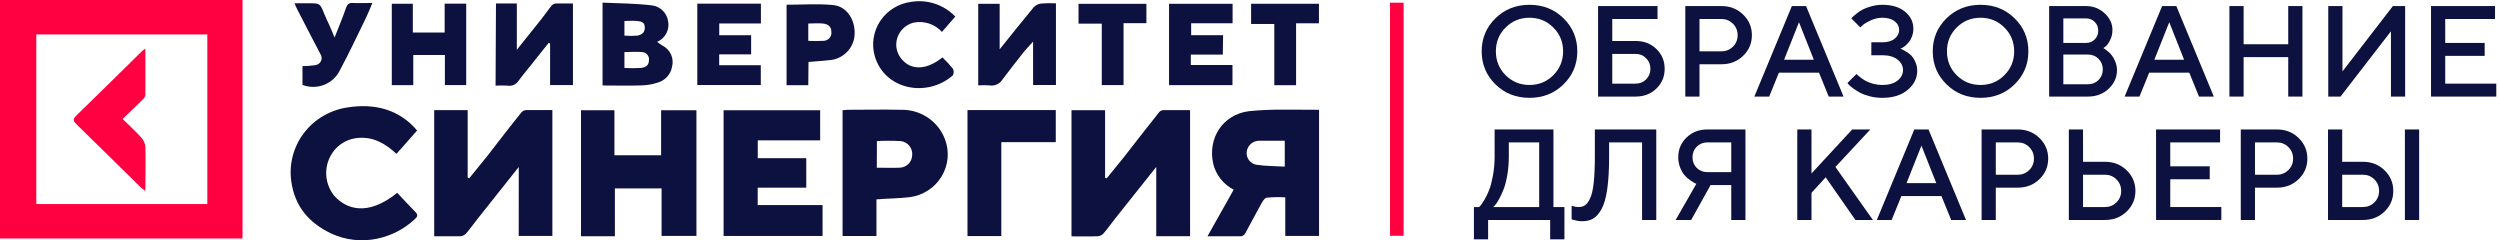
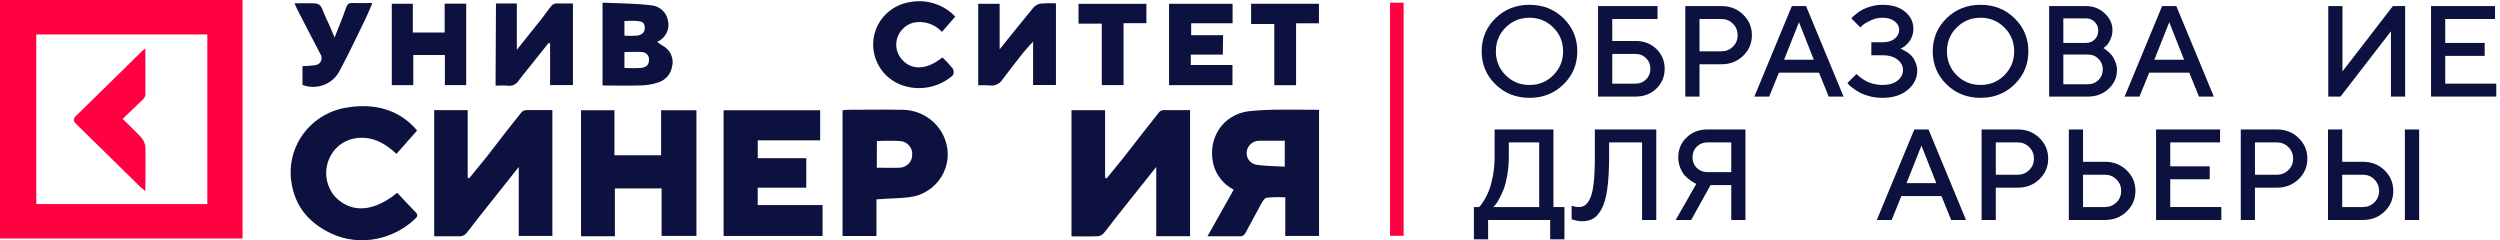
<svg xmlns="http://www.w3.org/2000/svg" width="437" height="42" viewBox="0 0 437 42" fill="none">
  <path d="M42.394 41.689H0V0H42.394V41.689ZM6.343 35.669H36.241V6.02H6.343V35.669Z" fill="#FF0040" />
  <path d="M245.353 41.217H242.976V0.472H245.353V41.217Z" fill="#FF0040" />
  <path d="M187.297 41.315V19.261H193.17V31.065L193.45 31.174C194.449 29.904 195.538 28.645 196.547 27.357C198.544 24.77 200.592 22.163 202.64 19.585C202.728 19.487 202.835 19.406 202.955 19.349C203.075 19.291 203.206 19.258 203.339 19.251C204.878 19.251 206.426 19.251 208.024 19.251V41.286H202.111V29.177C199.583 32.364 197.246 35.285 194.918 38.217C194.249 39.063 193.62 39.958 192.921 40.774C192.668 41.068 192.31 41.255 191.922 41.296C190.433 41.355 188.915 41.315 187.297 41.315Z" fill="#0D1140" />
  <path d="M90.681 29.186L83.499 38.227C82.82 39.072 82.201 39.968 81.501 40.784C81.247 41.074 80.889 41.257 80.503 41.296C78.994 41.296 77.506 41.296 75.898 41.296V19.251H81.751V31.055L82.021 31.164C83.02 29.895 84.109 28.626 85.128 27.337C87.125 24.75 89.123 22.143 91.211 19.566C91.433 19.36 91.725 19.245 92.03 19.241C93.508 19.241 95.027 19.241 96.555 19.241V41.237H90.671L90.681 29.186Z" fill="#0D1140" />
  <path d="M230.57 19.192V41.246H224.666V34.498C223.584 34.433 222.498 34.453 221.42 34.557C221.03 34.616 220.67 35.256 220.421 35.699C219.472 37.39 218.603 39.112 217.664 40.794C217.595 40.922 217.498 41.033 217.381 41.12C217.263 41.206 217.128 41.266 216.984 41.296C215.076 41.296 213.179 41.296 211.071 41.296L215.646 33.16C214.757 32.698 213.979 32.054 213.362 31.272C212.745 30.49 212.305 29.588 212.07 28.626C211.071 24.13 213.748 20.038 218.283 19.438C220.274 19.238 222.275 19.149 224.276 19.172C226.374 19.153 228.402 19.192 230.57 19.192ZM224.576 24.602C223.038 24.602 221.649 24.602 220.251 24.602C219.679 24.567 219.116 24.753 218.681 25.12C218.246 25.488 217.974 26.008 217.923 26.57C217.868 27.087 218.014 27.606 218.333 28.021C218.653 28.436 219.12 28.716 219.641 28.803C221.26 29.039 222.908 29.029 224.576 29.127V24.602Z" fill="#0D1140" />
  <path d="M107.483 41.296H101.56V19.271H107.403V27.14H115.564V19.271H121.738V41.237H115.644V32.934H107.483V41.296Z" fill="#0D1140" />
  <path d="M143.364 19.271V24.534H132.456V27.652H140.937V32.806H132.446V35.846H143.784V41.246H126.483V19.271H143.364Z" fill="#0D1140" />
  <path d="M153.204 34.852V41.256H147.28V19.271C147.568 19.229 147.858 19.202 148.149 19.192C151.266 19.192 154.372 19.123 157.489 19.192C159.146 19.153 160.775 19.622 162.15 20.535C163.524 21.448 164.577 22.759 165.161 24.288C165.575 25.353 165.739 26.497 165.64 27.634C165.54 28.771 165.181 29.871 164.587 30.851C163.994 31.831 163.183 32.666 162.214 33.292C161.246 33.919 160.146 34.321 158.997 34.469C157.169 34.685 155.271 34.685 153.204 34.852ZM153.264 29.314C154.672 29.314 155.981 29.363 157.259 29.314C157.832 29.297 158.377 29.066 158.783 28.668C159.19 28.27 159.427 27.734 159.447 27.17C159.517 26.577 159.347 25.98 158.973 25.51C158.598 25.04 158.051 24.735 157.449 24.661C156.062 24.587 154.671 24.587 153.284 24.661L153.264 29.314Z" fill="#0D1140" />
  <path d="M69.435 33.702C70.533 34.862 71.562 35.994 72.641 37.086C73.171 37.627 72.901 37.961 72.471 38.345C70.639 40.047 68.364 41.218 65.898 41.729C63.206 42.291 60.4 41.974 57.907 40.824C54.001 38.964 51.524 36.082 50.915 31.705C50.492 28.708 51.289 25.668 53.132 23.247C54.975 20.826 57.714 19.22 60.754 18.779C65.369 18.041 69.744 19.054 72.911 22.812L69.305 26.894C67.407 25.134 65.309 23.874 62.592 24.11C61.052 24.235 59.621 24.939 58.596 26.078C57.617 27.193 57.06 28.608 57.02 30.082C56.98 31.556 57.459 32.998 58.377 34.164C60.434 36.525 64.2 37.941 69.435 33.702Z" fill="#0D1140" />
-   <path d="M169.116 19.241H184.55V24.848H175.03V41.266H169.116V19.241Z" fill="#0D1140" />
  <path d="M86.696 0.61H90.342V8.706C91.95 6.689 93.339 4.968 94.717 3.227C95.317 2.469 95.856 1.662 96.475 0.915C96.703 0.713 96.998 0.6 97.304 0.6C98.213 0.6 99.132 0.6 100.151 0.6V14.864H96.156V7.604L95.916 7.486L93.728 10.221C92.729 11.529 91.611 12.808 90.612 14.155C90.416 14.459 90.133 14.699 89.798 14.844C89.464 14.989 89.094 15.034 88.734 14.972C88.032 14.932 87.328 14.932 86.626 14.972L86.696 0.61Z" fill="#0D1140" />
  <path d="M184.579 0.58V14.854H180.584V7.27C179.875 8.066 179.355 8.588 178.896 9.158C177.647 10.742 176.408 12.336 175.2 13.939C174.966 14.309 174.625 14.6 174.22 14.776C173.816 14.951 173.367 15.002 172.932 14.923C172.287 14.878 171.639 14.878 170.994 14.923V0.669H174.74V8.617C176.828 6.02 178.736 3.63 180.674 1.289C181.009 0.923 181.466 0.686 181.962 0.62C182.833 0.551 183.707 0.538 184.579 0.58Z" fill="#0D1140" />
  <path d="M105.326 14.942V0.462C108.252 0.6 111.179 0.59 114.056 0.954C114.723 1.059 115.341 1.365 115.824 1.831C116.307 2.296 116.631 2.897 116.753 3.551C116.941 4.298 116.854 5.085 116.509 5.775C116.163 6.465 115.581 7.011 114.865 7.319C115.158 7.55 115.465 7.763 115.784 7.958C116.461 8.298 116.997 8.858 117.303 9.543C117.609 10.227 117.665 10.995 117.462 11.716C117.345 12.367 117.041 12.971 116.586 13.458C116.131 13.944 115.545 14.292 114.895 14.46C114.046 14.736 113.162 14.892 112.268 14.923C110.02 15.011 107.753 14.942 105.326 14.942ZM109.151 11.883C110.093 11.933 111.037 11.933 111.978 11.883C112.738 11.804 113.427 11.509 113.437 10.545C113.462 10.372 113.45 10.195 113.403 10.026C113.355 9.857 113.272 9.699 113.159 9.563C113.047 9.428 112.907 9.316 112.748 9.236C112.59 9.156 112.416 9.11 112.238 9.099C111.239 9.011 110.24 9.099 109.151 9.099V11.883ZM109.151 6.227C109.896 6.287 110.644 6.287 111.389 6.227C112.158 6.089 112.767 5.705 112.708 4.732C112.648 3.758 111.988 3.748 111.309 3.669C110.63 3.591 109.901 3.669 109.151 3.669V6.227Z" fill="#0D1140" />
  <path d="M77.766 14.873V9.611H72.242V14.883H68.486V0.659H72.162V5.686H77.726V0.639H81.492V14.873H77.766Z" fill="#0D1140" />
-   <path d="M121.888 14.864V0.639H133.006V4.102H125.724V6.158H131.297V9.503H125.714V11.401H132.986V14.864H121.888Z" fill="#0D1140" />
  <path d="M213.748 9.542H208.154V11.362H215.436V14.883H204.348V0.659H215.456V4.063H208.214V6.158H213.798L213.748 9.542Z" fill="#0D1140" />
-   <path d="M141.287 14.893H137.491V0.826C140.218 0.826 142.955 0.62 145.642 0.885C148.029 1.121 149.508 3.453 149.388 6.01C149.343 7.092 148.921 8.126 148.194 8.937C147.466 9.749 146.477 10.289 145.392 10.467C144.074 10.634 142.745 10.703 141.327 10.831L141.287 14.893ZM141.287 7.142C142.142 7.186 142.999 7.186 143.854 7.142C144.062 7.149 144.269 7.112 144.461 7.032C144.653 6.953 144.825 6.833 144.964 6.681C145.104 6.529 145.209 6.349 145.271 6.154C145.332 5.958 145.35 5.751 145.322 5.548C145.322 4.564 144.643 4.2 143.824 4.112C143.005 4.023 142.166 4.112 141.287 4.112V7.142Z" fill="#0D1140" />
  <path d="M164.741 10.034C165.391 10.649 165.999 11.306 166.559 12.001C166.657 12.181 166.708 12.382 166.708 12.586C166.708 12.791 166.657 12.992 166.559 13.172C162.064 17.107 154.682 15.729 152.924 9.867C152.618 8.825 152.544 7.731 152.708 6.66C152.872 5.588 153.269 4.564 153.873 3.657C154.476 2.751 155.272 1.984 156.205 1.409C157.137 0.833 158.185 0.464 159.277 0.325C160.677 0.096 162.113 0.212 163.456 0.661C164.8 1.111 166.01 1.881 166.979 2.902L164.651 5.578C164.038 4.898 163.252 4.391 162.375 4.107C161.498 3.824 160.56 3.775 159.657 3.964C158.877 4.166 158.18 4.599 157.659 5.204C156.982 5.963 156.628 6.948 156.669 7.957C156.709 8.966 157.143 9.921 157.878 10.624C159.117 11.932 161.564 12.582 164.741 10.034Z" fill="#0D1140" />
  <path d="M52.873 14.844V11.559C53.605 11.552 54.335 11.5 55.06 11.401C55.283 11.381 55.496 11.305 55.679 11.179C55.862 11.053 56.008 10.882 56.103 10.683C56.198 10.484 56.238 10.264 56.22 10.045C56.202 9.825 56.126 9.615 55.999 9.434C54.661 6.856 53.312 4.299 52.004 1.731C51.824 1.387 51.684 1.033 51.474 0.571H53.941C55.939 0.571 55.939 0.571 56.669 2.4C56.938 3.079 57.268 3.738 57.557 4.368C57.847 4.997 58.097 5.637 58.486 6.561C59.226 4.663 59.915 3.04 60.484 1.377C60.704 0.767 60.954 0.492 61.633 0.521C62.742 0.571 63.851 0.521 65.089 0.521C64.68 1.505 64.36 2.312 63.961 3.138C62.472 6.178 61.044 9.257 59.435 12.237C58.882 13.411 57.896 14.334 56.677 14.818C55.458 15.302 54.098 15.312 52.873 14.844Z" fill="#0D1140" />
  <path d="M218.693 4.191V0.659H230.55V4.072H226.554V14.893H222.748V4.191H218.693Z" fill="#0D1140" />
  <path d="M200.392 0.669V4.053H196.397V14.873H192.591V4.132H188.525V0.669H200.392Z" fill="#0D1140" />
  <path d="M422.868 22.63V38.452H420.375V22.63H422.868ZM413.037 38.452H406.936V22.63H409.418V28.279H413.037C414.545 28.279 415.807 28.776 416.822 29.769C417.837 30.754 418.345 31.957 418.345 33.377C418.345 34.789 417.837 35.988 416.822 36.974C415.807 37.959 414.545 38.452 413.037 38.452ZM409.418 36.19H413.037C413.817 36.19 414.483 35.922 415.034 35.385C415.586 34.84 415.862 34.171 415.862 33.377C415.862 32.575 415.586 31.902 415.034 31.357C414.483 30.813 413.817 30.541 413.037 30.541H409.418V36.19Z" fill="#0D1140" />
  <path d="M391.687 22.63H398.01C399.518 22.63 400.779 23.126 401.794 24.119C402.817 25.105 403.328 26.308 403.328 27.727C403.328 29.14 402.817 30.339 401.794 31.324C400.779 32.31 399.518 32.803 398.01 32.803H394.17V38.452H391.687V22.63ZM398.01 24.892H394.17V30.541H398.01C398.789 30.541 399.455 30.272 400.007 29.735C400.558 29.191 400.834 28.522 400.834 27.727C400.834 26.926 400.558 26.253 400.007 25.708C399.455 25.164 398.789 24.892 398.01 24.892Z" fill="#0D1140" />
  <path d="M379.363 36.19H388.289V38.452H376.88V22.63H388.068V24.892H379.363V29.073H386.259V31.335H379.363V36.19Z" fill="#0D1140" />
  <path d="M367.954 38.452H361.632V22.63H364.114V28.279H367.954C369.462 28.279 370.723 28.776 371.739 29.769C372.761 30.754 373.272 31.957 373.272 33.377C373.272 34.789 372.761 35.988 371.739 36.974C370.723 37.959 369.462 38.452 367.954 38.452ZM364.114 36.19H367.954C368.734 36.19 369.399 35.922 369.951 35.385C370.503 34.84 370.779 34.171 370.779 33.377C370.779 32.575 370.503 31.902 369.951 31.357C369.407 30.813 368.741 30.541 367.954 30.541H364.114V36.19Z" fill="#0D1140" />
  <path d="M346.383 22.63H352.705C354.213 22.63 355.475 23.126 356.49 24.119C357.512 25.105 358.024 26.308 358.024 27.727C358.024 29.14 357.512 30.339 356.49 31.324C355.475 32.31 354.213 32.803 352.705 32.803H348.866V38.452H346.383V22.63ZM352.705 24.892H348.866V30.541H352.705C353.485 30.541 354.151 30.272 354.703 29.735C355.254 29.191 355.53 28.522 355.53 27.727C355.53 26.926 355.254 26.253 354.703 25.708C354.151 25.164 353.485 24.892 352.705 24.892Z" fill="#0D1140" />
  <path d="M328.067 38.452L334.621 22.63H337.104L343.658 38.452H341.065L339.366 34.27H332.359L330.66 38.452H328.067ZM335.868 25.454L333.264 32.008H338.461L335.868 25.454Z" fill="#0D1140" />
-   <path d="M316.648 22.63V30.32L323.764 22.63H326.931L320.829 29.184L327.383 38.452H324.327L319.13 30.993L316.648 33.708V38.452H314.165V22.63H316.648Z" fill="#0D1140" />
  <path d="M305.106 22.63V38.452H302.624V32.35H299.005L295.617 38.452H292.903L296.522 32.13C296.434 32.1 296.316 32.053 296.169 31.986C296.029 31.913 295.779 31.747 295.419 31.49C295.058 31.232 294.738 30.945 294.459 30.629C294.179 30.313 293.926 29.875 293.698 29.316C293.47 28.75 293.356 28.143 293.356 27.496C293.356 26.128 293.837 24.976 294.801 24.042C295.772 23.101 296.986 22.63 298.442 22.63H305.106ZM296.588 25.642C296.096 26.135 295.849 26.753 295.849 27.496C295.849 28.231 296.096 28.849 296.588 29.349C297.089 29.842 297.707 30.088 298.442 30.088H302.624V24.892H298.442C297.707 24.892 297.089 25.142 296.588 25.642Z" fill="#0D1140" />
  <path d="M289.516 22.63V38.452H287.033V24.892H281.274V27.374C281.274 29.647 281.163 31.549 280.943 33.079C280.722 34.609 280.387 35.771 279.939 36.565C279.497 37.36 279.008 37.911 278.471 38.22C277.942 38.522 277.294 38.673 276.529 38.673C276.257 38.673 275.97 38.643 275.669 38.584C275.367 38.526 275.132 38.467 274.962 38.408L274.72 38.342V35.969C275.168 36.117 275.58 36.19 275.955 36.19C276.389 36.19 276.761 36.084 277.07 35.87C277.386 35.65 277.684 35.241 277.964 34.645C278.243 34.05 278.449 33.145 278.582 31.931C278.714 30.717 278.78 29.198 278.78 27.374V22.63H289.516Z" fill="#0D1140" />
  <path d="M257.64 36.19H258.544C258.618 36.131 258.714 36.032 258.831 35.892C258.956 35.745 259.173 35.418 259.482 34.91C259.791 34.395 260.063 33.833 260.299 33.222C260.541 32.612 260.762 31.78 260.961 30.729C261.159 29.669 261.259 28.551 261.259 27.374V22.63H271.542V36.19H273.462V41.839H270.968V38.452H260.122V41.839H257.64V36.19ZM263.741 27.374C263.741 28.551 263.646 29.662 263.454 30.706C263.27 31.744 263.046 32.582 262.781 33.222C262.517 33.862 262.252 34.421 261.987 34.899C261.722 35.37 261.494 35.705 261.303 35.903L261.027 36.19H269.048V24.892H263.741V27.374Z" fill="#0D1140" />
  <path d="M427.425 14.62H436.352V16.882H424.943V1.06H436.131V3.322H427.425V7.504H434.321V9.766H427.425V14.62Z" fill="#0D1140" />
  <path d="M420.419 16.882H417.936V5.473L409.121 16.882H406.98V1.06H409.463V12.48L418.278 1.06H420.419V16.882Z" fill="#0D1140" />
-   <path d="M402.467 1.06V16.882H399.985V9.986H392.184V16.882H389.701V1.06H392.184V7.735H399.985V1.06H402.467Z" fill="#0D1140" />
  <path d="M371.385 16.882L377.939 1.06H380.422L386.976 16.882H384.383L382.684 12.7H375.678L373.978 16.882H371.385ZM379.186 3.885L376.582 10.439H381.779L379.186 3.885Z" fill="#0D1140" />
  <path d="M364.964 16.882H358.189V1.06H364.622C365.902 1.06 366.994 1.483 367.899 2.329C368.804 3.175 369.256 4.146 369.256 5.242C369.256 5.874 369.124 6.455 368.859 6.985C368.601 7.515 368.344 7.883 368.086 8.088L367.678 8.408C367.737 8.438 367.818 8.489 367.921 8.563C368.031 8.629 368.226 8.78 368.506 9.015C368.785 9.243 369.024 9.497 369.223 9.777C369.429 10.056 369.616 10.42 369.786 10.869C369.962 11.31 370.05 11.77 370.05 12.248C370.05 13.513 369.565 14.602 368.594 15.514C367.623 16.426 366.413 16.882 364.964 16.882ZM360.672 14.731H364.964C365.699 14.731 366.317 14.484 366.818 13.992C367.318 13.491 367.568 12.873 367.568 12.138C367.568 11.402 367.318 10.784 366.818 10.284C366.325 9.784 365.707 9.534 364.964 9.534H360.672V14.731ZM364.622 3.212H360.672V7.504H364.622C365.24 7.504 365.751 7.301 366.155 6.897C366.567 6.485 366.773 5.974 366.773 5.363C366.773 4.745 366.567 4.234 366.155 3.829C365.751 3.418 365.24 3.212 364.622 3.212Z" fill="#0D1140" />
  <path d="M342.025 4.811C340.892 5.944 340.326 7.331 340.326 8.971C340.326 10.611 340.892 12.002 342.025 13.142C343.165 14.282 344.555 14.852 346.196 14.852C347.843 14.852 349.234 14.282 350.366 13.142C351.506 12.002 352.077 10.611 352.077 8.971C352.077 7.331 351.506 5.944 350.366 4.811C349.234 3.671 347.843 3.101 346.196 3.101C344.555 3.101 343.165 3.671 342.025 4.811ZM340.248 14.742C338.645 13.168 337.843 11.244 337.843 8.971C337.843 6.698 338.645 4.775 340.248 3.201C341.852 1.626 343.834 0.839 346.196 0.839C348.564 0.839 350.55 1.626 352.154 3.201C353.757 4.775 354.559 6.698 354.559 8.971C354.559 11.244 353.757 13.168 352.154 14.742C350.55 16.316 348.564 17.103 346.196 17.103C343.834 17.103 341.852 16.316 340.248 14.742Z" fill="#0D1140" />
  <path d="M332.194 8.519C332.275 8.548 332.381 8.589 332.514 8.64C332.646 8.699 332.882 8.831 333.22 9.037C333.558 9.236 333.856 9.468 334.114 9.732C334.371 9.997 334.603 10.369 334.809 10.847C335.022 11.318 335.129 11.822 335.129 12.358C335.129 13.668 334.574 14.786 333.463 15.713C332.359 16.64 330.881 17.103 329.027 17.103C328.277 17.103 327.552 17.015 326.854 16.838C326.155 16.654 325.577 16.441 325.121 16.198C324.673 15.948 324.272 15.694 323.919 15.437C323.573 15.179 323.319 14.962 323.157 14.786L322.926 14.51L324.515 12.932C324.559 12.976 324.625 13.043 324.713 13.131C324.809 13.219 325 13.374 325.287 13.594C325.581 13.815 325.89 14.014 326.214 14.19C326.537 14.359 326.957 14.514 327.472 14.653C327.986 14.786 328.505 14.852 329.027 14.852C330.16 14.852 331.046 14.598 331.686 14.091C332.326 13.583 332.646 12.969 332.646 12.248C332.646 11.527 332.326 10.917 331.686 10.417C331.046 9.909 330.16 9.655 329.027 9.655H327.107V7.393H329.027C329.947 7.393 330.668 7.184 331.19 6.764C331.712 6.338 331.973 5.823 331.973 5.22C331.973 4.631 331.712 4.131 331.19 3.719C330.668 3.307 329.947 3.101 329.027 3.101C328.365 3.101 327.714 3.245 327.074 3.532C326.434 3.818 325.956 4.094 325.64 4.359L325.188 4.789L323.61 3.212C323.654 3.153 323.727 3.072 323.83 2.969C323.941 2.859 324.169 2.664 324.515 2.384C324.86 2.105 325.224 1.865 325.607 1.667C325.989 1.461 326.493 1.273 327.118 1.104C327.744 0.928 328.38 0.839 329.027 0.839C330.712 0.839 332.036 1.24 332.999 2.042C333.97 2.836 334.456 3.829 334.456 5.021C334.456 5.507 334.375 5.959 334.213 6.378C334.059 6.798 333.871 7.132 333.65 7.382C333.437 7.632 333.22 7.849 332.999 8.033C332.779 8.21 332.587 8.335 332.426 8.408L332.194 8.519Z" fill="#0D1140" />
  <path d="M306.662 16.882L313.216 1.06H315.699L322.253 16.882H319.66L317.961 12.7H310.954L309.255 16.882H306.662ZM314.463 3.885L311.859 10.439H317.056L314.463 3.885Z" fill="#0D1140" />
  <path d="M294.591 1.06H300.914C302.422 1.06 303.683 1.557 304.698 2.55C305.721 3.535 306.232 4.738 306.232 6.158C306.232 7.57 305.721 8.769 304.698 9.755C303.683 10.74 302.422 11.233 300.914 11.233H297.074V16.882H294.591V1.06ZM300.914 3.322H297.074V8.971H300.914C301.693 8.971 302.359 8.703 302.911 8.166C303.462 7.621 303.738 6.952 303.738 6.158C303.738 5.356 303.462 4.683 302.911 4.138C302.359 3.594 301.693 3.322 300.914 3.322Z" fill="#0D1140" />
  <path d="M281.825 14.62H285.897C286.632 14.62 287.247 14.374 287.739 13.881C288.24 13.381 288.49 12.763 288.49 12.027C288.49 11.284 288.24 10.667 287.739 10.174C287.247 9.674 286.632 9.424 285.897 9.424H281.825V14.62ZM285.897 16.882H279.343V1.06H289.736V3.322H281.825V7.162H285.897C287.361 7.162 288.574 7.629 289.538 8.563C290.501 9.497 290.983 10.652 290.983 12.027C290.983 13.396 290.501 14.547 289.538 15.481C288.574 16.415 287.361 16.882 285.897 16.882Z" fill="#0D1140" />
  <path d="M263.179 4.811C262.046 5.944 261.479 7.331 261.479 8.971C261.479 10.611 262.046 12.002 263.179 13.142C264.319 14.282 265.709 14.852 267.349 14.852C268.997 14.852 270.387 14.282 271.52 13.142C272.66 12.002 273.23 10.611 273.23 8.971C273.23 7.331 272.66 5.944 271.52 4.811C270.387 3.671 268.997 3.101 267.349 3.101C265.709 3.101 264.319 3.671 263.179 4.811ZM261.402 14.742C259.799 13.168 258.997 11.244 258.997 8.971C258.997 6.698 259.799 4.775 261.402 3.201C263.006 1.626 264.988 0.839 267.349 0.839C269.718 0.839 271.704 1.626 273.307 3.201C274.911 4.775 275.713 6.698 275.713 8.971C275.713 11.244 274.911 13.168 273.307 14.742C271.704 16.316 269.718 17.103 267.349 17.103C264.988 17.103 263.006 16.316 261.402 14.742Z" fill="#0D1140" />
  <path d="M25.412 8.499C25.412 11.303 25.412 13.949 25.412 16.595C25.349 16.93 25.169 17.233 24.903 17.451C23.804 18.533 22.685 19.595 21.437 20.786C22.585 21.927 23.714 22.96 24.723 24.081C25.123 24.528 25.365 25.091 25.412 25.684C25.482 28.183 25.412 30.692 25.412 33.387C25.146 33.2 24.889 33 24.643 32.787C20.887 29.108 17.151 25.409 13.386 21.74C12.836 21.209 12.676 20.855 13.316 20.225C17.201 16.457 21.047 12.65 24.913 8.853C25.071 8.724 25.238 8.606 25.412 8.499Z" fill="#FF0040" />
</svg>